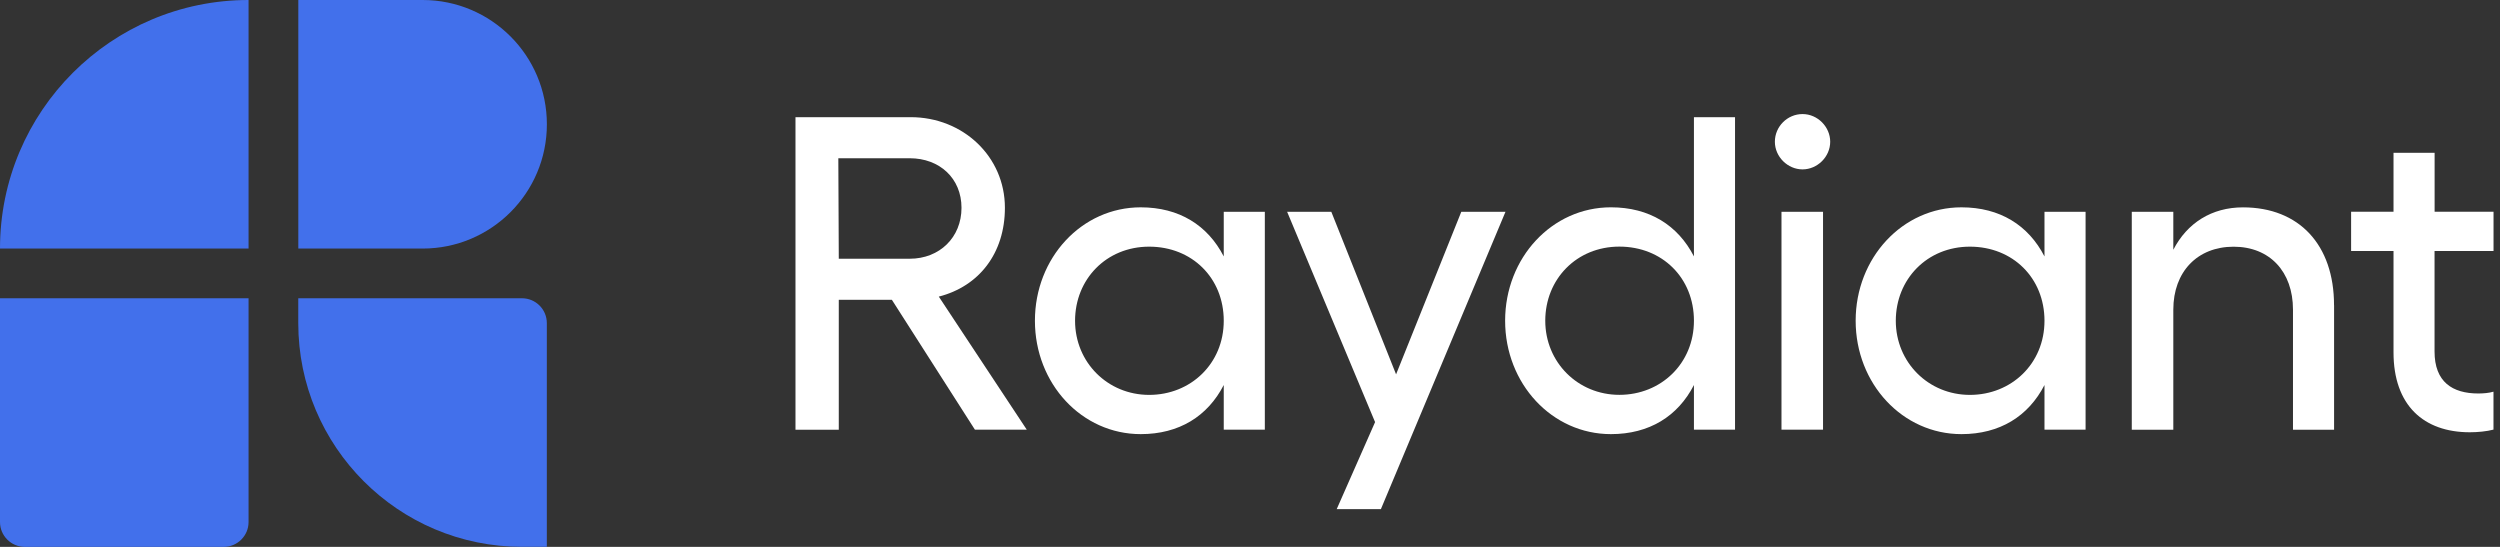
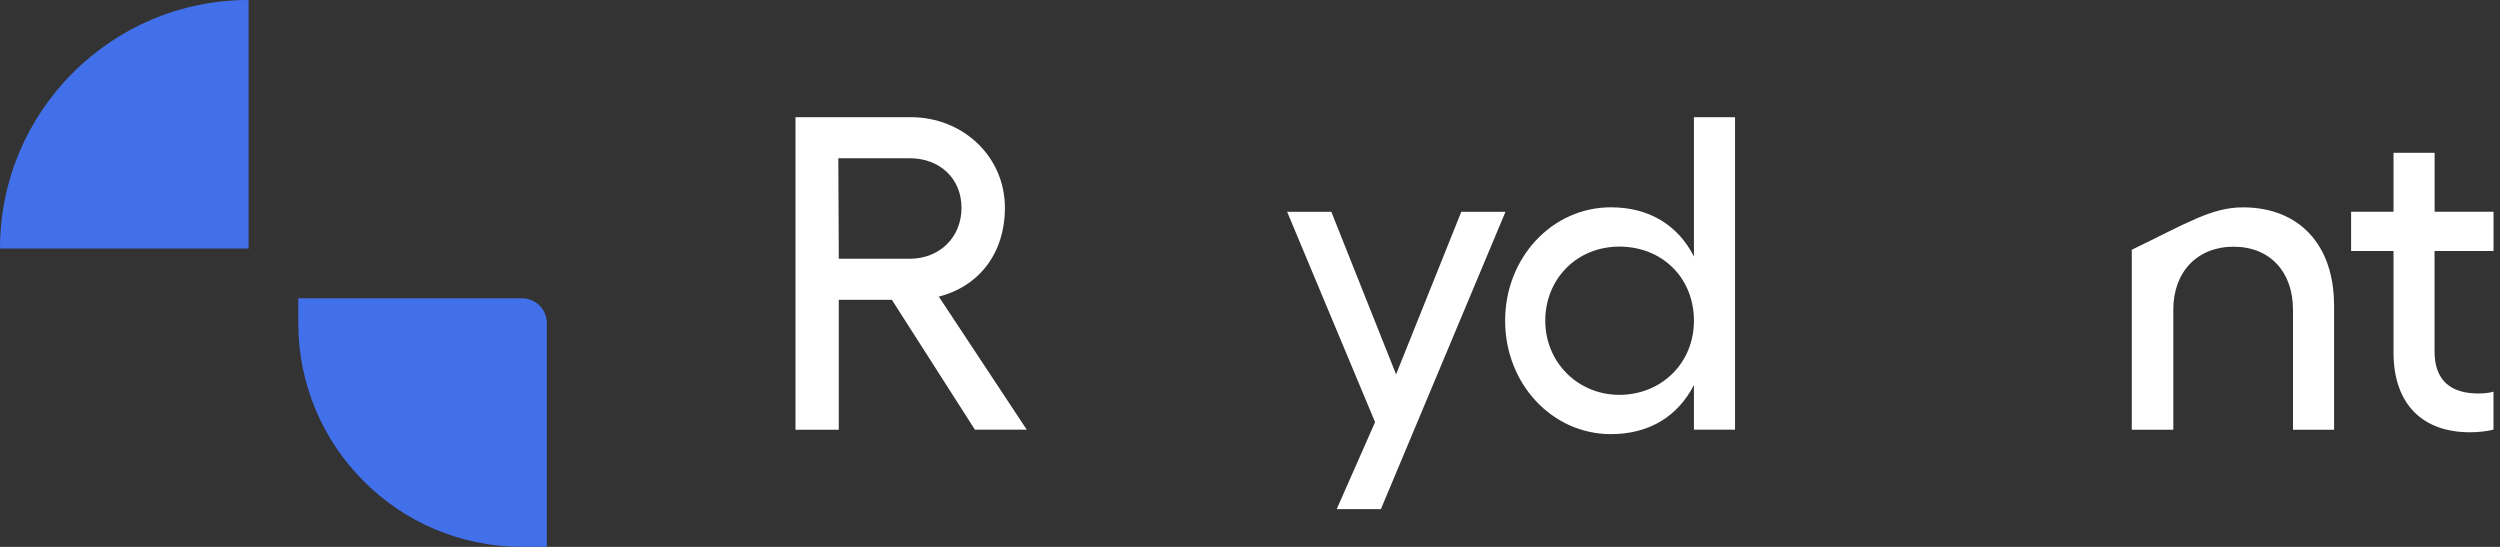
<svg xmlns="http://www.w3.org/2000/svg" width="160" height="35" viewBox="0 0 160 35" fill="none">
  <rect x="0" y="0" width="160" height="35" fill="#333333" stroke="none" />
  <path d="M15.908 0C7.123 0 0 7.123 0 15.908H15.908V0Z" fill="#4270EB" />
  <path d="M33.409 19.089H19.089V20.68C19.089 28.589 25.5 34.997 33.406 34.997H34.997V20.68C34.997 19.801 34.285 19.089 33.406 19.089H33.409Z" fill="#4270EB" />
-   <path d="M0 33.409C0 34.288 0.712 35 1.591 35H14.317C15.196 35 15.908 34.288 15.908 33.409V19.089H0V33.406V33.409Z" fill="#4270EB" />
-   <path d="M35 7.954C35 3.56 31.44 0 27.046 0H19.092V15.908H27.046C31.44 15.908 35 12.348 35 7.954Z" fill="#4270EB" />
  <path d="M62.396 27.502L57.081 19.189H53.682V27.502H50.911V7.499H58.284C61.626 7.499 64.314 10.013 64.314 13.297C64.314 16.212 62.656 18.326 60.083 18.983L65.712 27.498H62.399L62.396 27.502ZM53.682 16.559H58.223C60.138 16.559 61.536 15.186 61.536 13.3C61.536 11.415 60.138 10.128 58.223 10.128H53.653L53.682 16.556V16.559Z" fill="white" />
-   <path d="M80.949 13.557V27.499H78.32V24.641C77.29 26.642 75.462 27.784 73.005 27.784C69.234 27.784 66.235 24.555 66.235 20.526C66.235 16.498 69.234 13.269 73.005 13.269C75.462 13.269 77.29 14.41 78.32 16.412V13.554H80.949V13.557ZM78.32 20.53C78.32 17.788 76.289 15.786 73.547 15.786C70.805 15.786 68.804 17.871 68.804 20.53C68.804 23.188 70.888 25.273 73.547 25.273C76.206 25.273 78.32 23.272 78.32 20.53Z" fill="white" />
  <path d="M96.35 13.557L88.377 32.585H85.549L88.005 27.015L82.377 13.557H85.205L89.349 23.958L93.522 13.557H96.35Z" fill="white" />
  <path d="M111.042 7.499V27.498H108.412V24.641C107.383 26.642 105.555 27.784 103.098 27.784C99.326 27.784 96.328 24.554 96.328 20.526C96.328 16.498 99.326 13.268 103.098 13.268C105.555 13.268 107.383 14.41 108.412 16.411V7.499H111.042ZM108.412 20.526C108.412 17.784 106.382 15.783 103.64 15.783C100.898 15.783 98.897 17.867 98.897 20.526C98.897 23.185 100.981 25.27 103.64 25.27C106.299 25.27 108.412 23.268 108.412 20.526Z" fill="white" />
-   <path d="M117.133 9.07C117.133 10.042 116.305 10.841 115.362 10.841C114.42 10.841 113.592 10.042 113.592 9.07C113.592 8.098 114.391 7.3 115.362 7.3C116.334 7.3 117.133 8.127 117.133 9.07ZM116.674 13.557V27.499H114.015V13.557H116.674Z" fill="white" />
-   <path d="M133.477 13.557V27.499H130.847V24.641C129.817 26.642 127.989 27.784 125.532 27.784C121.761 27.784 118.762 24.555 118.762 20.526C118.762 16.498 121.761 13.269 125.532 13.269C127.989 13.269 129.817 14.41 130.847 16.412V13.554H133.477V13.557ZM130.847 20.53C130.847 17.788 128.817 15.786 126.074 15.786C123.332 15.786 121.331 17.871 121.331 20.53C121.331 23.188 123.416 25.273 126.074 25.273C128.733 25.273 130.847 23.272 130.847 20.53Z" fill="white" />
-   <path d="M149.381 19.529V27.502H146.751V19.817C146.751 17.39 145.266 15.789 142.951 15.789C140.635 15.789 139.092 17.39 139.092 19.817V27.502H136.434V13.557H139.092V15.985C139.978 14.269 141.549 13.271 143.55 13.271C147.149 13.271 149.378 15.671 149.378 19.529H149.381Z" fill="white" />
+   <path d="M149.381 19.529V27.502H146.751V19.817C146.751 17.39 145.266 15.789 142.951 15.789C140.635 15.789 139.092 17.39 139.092 19.817V27.502H136.434V13.557V15.985C139.978 14.269 141.549 13.271 143.55 13.271C147.149 13.271 149.378 15.671 149.378 19.529H149.381Z" fill="white" />
  <path d="M155.811 16.071V22.498C155.811 24.442 156.953 25.183 158.611 25.183C158.926 25.183 159.298 25.154 159.583 25.067V27.495C159.153 27.611 158.554 27.665 158.069 27.665C155.125 27.665 153.185 25.953 153.185 22.55V16.065H150.471V13.55H153.185V9.779H155.815V13.55H159.586V16.065H155.815L155.811 16.071Z" fill="white" />
</svg>